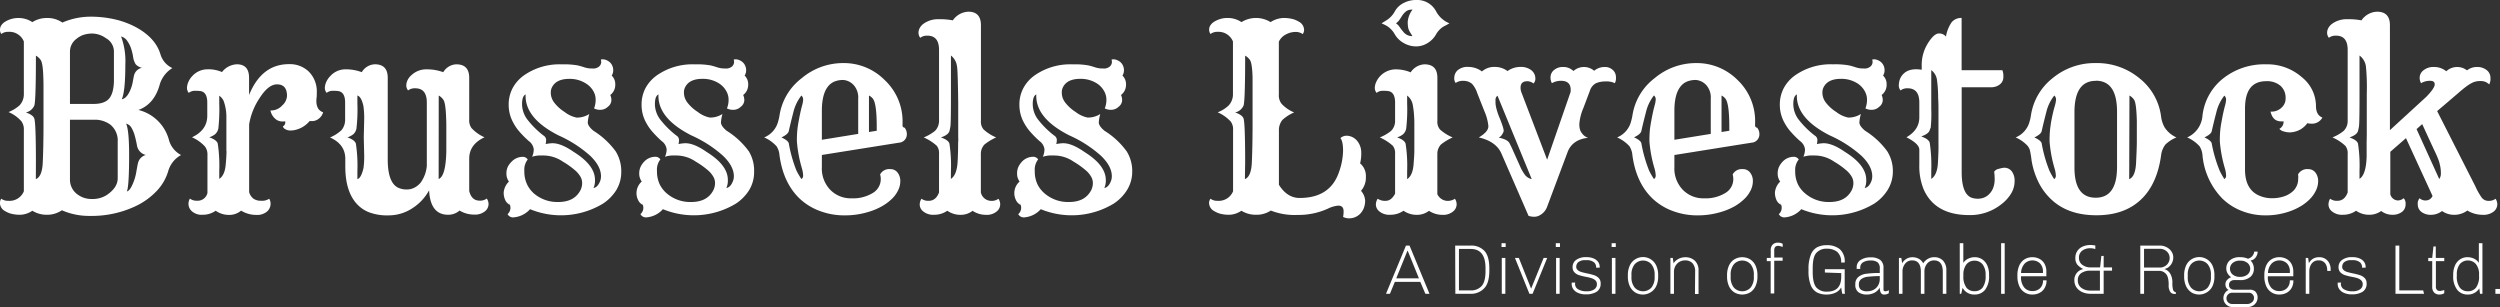
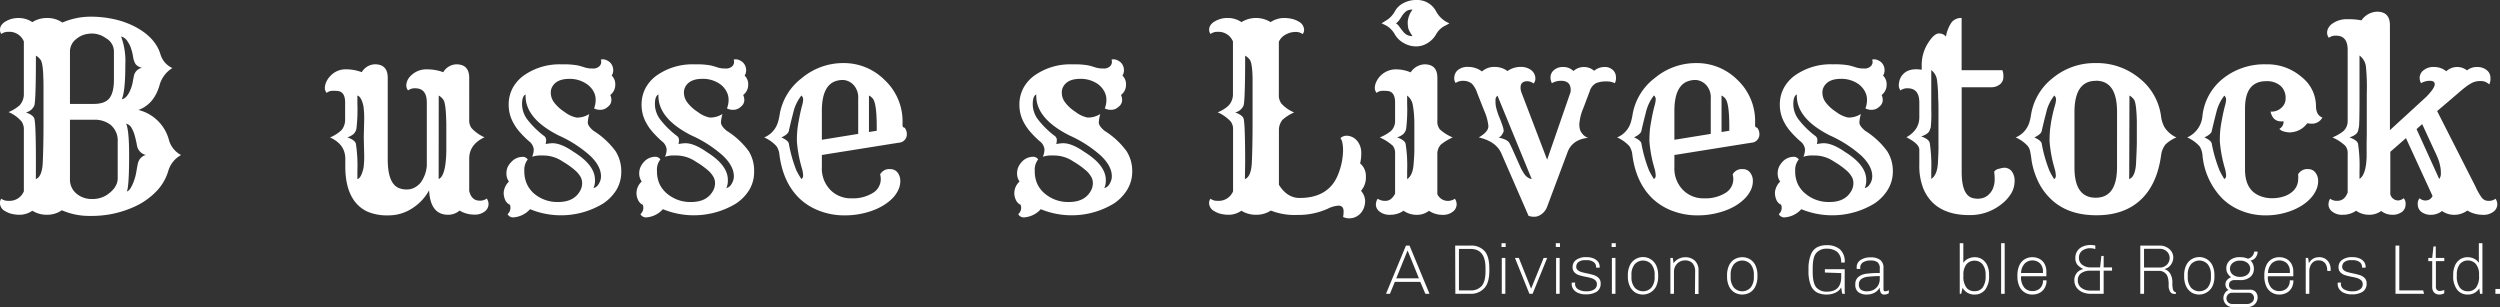
<svg xmlns="http://www.w3.org/2000/svg" id="Layer_1" data-name="Layer 1" viewBox="0 0 701.12 86.1">
  <rect x="0" y="0" width="701.12" height="86.1" fill="#333333" stroke="none" />
  <defs>
    <style>.cls-1{fill:#fff;}</style>
  </defs>
  <title>logo-new</title>
  <path class="cls-1" d="M28.69,68.9a7.55,7.55,0,0,1-4.11-1.13,6.36,6.36,0,0,1-3.32,1.13,9.79,9.79,0,0,1-2.52-.27A6.1,6.1,0,0,1,17,67.91a2.65,2.65,0,0,1-1.51-2.28,2.06,2.06,0,0,1,.38-1.23,3.14,3.14,0,0,0,2,.59,4.34,4.34,0,0,0,4.33-2.67V45.13a3.85,3.85,0,0,0-.67-2.42A9.85,9.85,0,0,0,17.9,40.1,10.49,10.49,0,0,0,21,38.21a4.55,4.55,0,0,0,1.2-3.06V20.31a4.35,4.35,0,0,0-4.33-2.71,3.14,3.14,0,0,0-2,.6A2,2,0,0,1,15.51,17a2.2,2.2,0,0,1,.4-1.28,3.42,3.42,0,0,1,1.11-1,7,7,0,0,1,3.71-1,6.88,6.88,0,0,1,3.85,1.16,7.49,7.49,0,0,1,4.08-1.16A7.26,7.26,0,0,1,33,15a19.8,19.8,0,0,1,7.76-1.65,30.17,30.17,0,0,1,7,.76,23.85,23.85,0,0,1,5.75,2.12q5.6,3,7,7.67a6.14,6.14,0,0,0,3.34,3.86,8.12,8.12,0,0,0-3.51,4.5q-1.48,5.57-6,7.25a11.79,11.79,0,0,1,8.61,8.64,6.86,6.86,0,0,0,3.34,4,7.47,7.47,0,0,0-3.62,4.57,13.69,13.69,0,0,1-3.21,5.5,19.78,19.78,0,0,1-5.37,4,28.74,28.74,0,0,1-13.32,3,19,19,0,0,1-7.91-1.58A7.26,7.26,0,0,1,28.69,68.9Zm-3.13-10c1.17-.45,1.82-2,1.94-4.61s.21-6.26.21-10.9,0-7.73,0-9.26,0-2.77-.05-3.71c-.07-2.76-.34-4.43-.79-5a4,4,0,0,0-1.29-1.14q0,12.22-.42,13.92a3.33,3.33,0,0,1-2.39,2c1.41.5,2.2,1.09,2.39,1.8q.42,1.68.42,12.34ZM41.7,37.82c2.06,0,3.53-.49,4.39-1.48s1.37-2.74,1.37-5.2V23a4.27,4.27,0,0,0-2.25-3.62,6.68,6.68,0,0,0-3.63-1.3,7.91,7.91,0,0,0-2.75.4,6.6,6.6,0,0,0-1.91,1.11,4.44,4.44,0,0,0-1.79,3.55V37.82ZM35.13,59a5.06,5.06,0,0,0,1.86,4,6.54,6.54,0,0,0,4.29,1.48,7.42,7.42,0,0,0,4.08-1.06c2.1-1.38,3.16-3,3.16-4.74V48.44a5.74,5.74,0,0,0-2.07-4.82,7.33,7.33,0,0,0-4.61-1.37H35.13ZM49.47,18.9a19.87,19.87,0,0,1,1.19,7.81c0,5-.32,8.31-1,9.81,1-.19,1.82-1.14,2.5-2.85a10.75,10.75,0,0,0,.58-2c.12-.71.23-1.25.31-1.64a2.88,2.88,0,0,1,2.27-2.34,3.43,3.43,0,0,1-1.76-1,5.5,5.5,0,0,1-.74-2.18A14,14,0,0,0,52.18,22a7.12,7.12,0,0,0-.85-1.64A3,3,0,0,0,49.47,18.9Zm1.41,24.44q.84,1.89.84,8.79,0,8.71-.63,10.23c.49-.1,1-.69,1.51-1.8a13.83,13.83,0,0,0,1.09-3.41c.21-1.17.35-2,.44-2.39a4.1,4.1,0,0,1,.37-1.12,3.17,3.17,0,0,1,1.89-1.51,3.31,3.31,0,0,1-2.47-2.67,27.94,27.94,0,0,0-.72-3.1,9.06,9.06,0,0,0-.74-1.72A2.48,2.48,0,0,0,50.88,43.34Z" transform="translate(-15.51 -8.67)" />
-   <path class="cls-1" d="M76,67.77a6.32,6.32,0,0,1-3.69,1.13,4.07,4.07,0,0,1-3-1,2.75,2.75,0,0,1-.93-1.85,2.85,2.85,0,0,1,.39-1.68,3.1,3.1,0,0,0,2,.59,2.8,2.8,0,0,0,2.92-2.18V52.16A3.69,3.69,0,0,0,73,49.77a10.89,10.89,0,0,0-3.65-2.6q4.29-2,4.29-6.05V37.43c0-2-.68-3.07-2-3.23a12.75,12.75,0,0,0-1.51-.07,2.74,2.74,0,0,0-1.69.59,2.26,2.26,0,0,1-.49-1.38,4.42,4.42,0,0,1,.36-1.62A5.54,5.54,0,0,1,69.44,30a5.76,5.76,0,0,1,4.27-1.89,9.34,9.34,0,0,1,4.06.77,5.56,5.56,0,0,1,4.15-2.18c2.29,0,3.44,1.26,3.44,3.8v4.81q3.52-8.64,11.18-8.65a7.65,7.65,0,0,1,5.59,2.11,7.87,7.87,0,0,1,2.22,5.94v.5c0,.16,0,.49-.07,1a6.07,6.07,0,0,0,0,1.53,3.81,3.81,0,0,0,.4,1.26,2.6,2.6,0,0,0,1.45,1.16A3.33,3.33,0,0,1,105,41.88a3,3,0,0,1-2,.75h-.67a7.31,7.31,0,0,1-3.83,2.43,5.34,5.34,0,0,1-1.53.21,2.71,2.71,0,0,1-1.44-.37,1.26,1.26,0,0,1-.69-.79,1.25,1.25,0,0,0,.67-1.26v-.18a1.92,1.92,0,0,1-.49.07h-.36a3,3,0,0,1-2.09-.88,4.12,4.12,0,0,1-1.21-2.21,4.21,4.21,0,0,0,3.3-1.41A3.84,3.84,0,0,0,96,35.57q0-3.24-2.81-3.24-2.43,0-4.89,3.87a18.69,18.69,0,0,0-2.92,7.35v19a3.51,3.51,0,0,0,1.2,1.83,3.64,3.64,0,0,0,2.21.59A3.47,3.47,0,0,0,91,64.4a2.55,2.55,0,0,1,.39,1.54,2.87,2.87,0,0,1-.93,2,4.25,4.25,0,0,1-3.13,1,8,8,0,0,1-4.2-1.2,5.09,5.09,0,0,1-3.41,1.2A6.36,6.36,0,0,1,76,67.77Zm3-16.68c0-.79,0-1.45,0-2s0-1,0-1.3v-.95c0-.35,0-.8,0-1.35s0-1.17,0-1.86,0-1.37,0-2a13.23,13.23,0,0,0-.79-4.7A4,4,0,0,0,77,35.5v2.28a48.64,48.64,0,0,1-.26,6.95,3,3,0,0,1-.85,1.54,5,5,0,0,1-1.7.9c1.41.49,2.2,1.09,2.39,1.79a41.17,41.17,0,0,1,.42,7.6v2.28q1.62-1.05,1.83-4.29C79,53,79,51.88,79.05,51.09Z" transform="translate(-15.51 -8.67)" />
  <path class="cls-1" d="M141.19,68.9q-5,0-5.34-6.86A13.8,13.8,0,0,1,131,67.17a12.06,12.06,0,0,1-6.54,1.9,14.19,14.19,0,0,1-5.67-.95,9.23,9.23,0,0,1-3.62-2.74q-2.82-3.51-2.82-10V53.22q0-4.08-4.29-6a10.76,10.76,0,0,0,3.24-2.07,4.53,4.53,0,0,0,1-2.92V37.43c0-2-.68-3.07-2-3.23a12.53,12.53,0,0,0-1.51-.07,2.71,2.71,0,0,0-1.68.59,2.27,2.27,0,0,1-.5-1.38,4.45,4.45,0,0,1,.37-1.62A5.68,5.68,0,0,1,108.14,30a5.75,5.75,0,0,1,4.26-1.89,12.81,12.81,0,0,1,4.57.8,4.44,4.44,0,0,1,3.66-2.21c2.41,0,3.62,1.26,3.62,3.8V53.39q0,6.69,3.09,8a5.57,5.57,0,0,0,2.2.42,4.65,4.65,0,0,0,2.19-.51,5.62,5.62,0,0,0,1.73-1.39,9.34,9.34,0,0,0,1.75-4.71V37.43c0-2.67-1.08-4-3.26-4a3.1,3.1,0,0,0-2,.6,2.3,2.3,0,0,1-.5-1.39,3.67,3.67,0,0,1,.37-1.51A4.44,4.44,0,0,1,131,29.66a6,6,0,0,1,4.2-1.54,13,13,0,0,1,4.62.8,4.44,4.44,0,0,1,3.66-2.21c2.41,0,3.62,1.26,3.62,3.8V42.18a3.75,3.75,0,0,0,.63,2.39,10.84,10.84,0,0,0,3.66,2.6q-4.29,2-4.29,6v9.07c.44,1.8,1.42,2.7,2.92,2.7a3.09,3.09,0,0,0,2-.59,2.72,2.72,0,0,1,.5,1.67,2.62,2.62,0,0,1-1,1.91,4.51,4.51,0,0,1-3.12.92,7.8,7.8,0,0,1-4-1.13A4.9,4.9,0,0,1,141.19,68.9ZM117.53,47.17l.11-4.64a25.57,25.57,0,0,0-.21-4.15c-.4-1.78-1-2.75-1.69-2.92v2.29a46.67,46.67,0,0,1-.27,7,2.89,2.89,0,0,1-.84,1.54,5.14,5.14,0,0,1-1.7.9c1.4.49,2.2,1.09,2.39,1.79a41.43,41.43,0,0,1,.42,7.63v2.29c.7-.17,1.28-1.21,1.72-3.13a24.9,24.9,0,0,0,.18-3.94Zm21,11.71q2-.81,2.15-7.77V47.73c0-1.26,0-2.35,0-3.25s0-1.76-.05-2.58q-.13-4.44-.81-5.29a3.72,3.72,0,0,0-1.27-1.15Z" transform="translate(-15.51 -8.67)" />
  <path class="cls-1" d="M164.15,67.35a6.9,6.9,0,0,1-4.61,2.28,1.69,1.69,0,0,1-1.68-.91,2.36,2.36,0,0,0,.8-1.62,2.53,2.53,0,0,0-.24-1.23l-.46-.81.56,1.06a2.73,2.73,0,0,1-1.3-1.3,5,5,0,0,1-.45-2.23,4.9,4.9,0,0,1,1.47-3,3.66,3.66,0,0,1-.7-2.18,4.35,4.35,0,0,1,.4-2A5.77,5.77,0,0,1,159,54a4.3,4.3,0,0,1,3-1.34,1.64,1.64,0,0,1,1.51.74,4.64,4.64,0,0,0-.95,3.22,8.37,8.37,0,0,0,.76,3.74A7.94,7.94,0,0,0,165.34,63a10.08,10.08,0,0,0,6.75,2.32q4.47,0,6.19-3.27a4.36,4.36,0,0,0,.49-2,3.58,3.58,0,0,0-.45-1.79,7.6,7.6,0,0,0-1.2-1.53A22.3,22.3,0,0,0,173.36,54a9.64,9.64,0,0,0-5.73-1.72,7.83,7.83,0,0,0-2.88.35,5.34,5.34,0,0,0,.45-2.11,3.38,3.38,0,0,0-1.4-2.3,27.22,27.22,0,0,1-2.52-2.52,12.66,12.66,0,0,1-1.77-2.53,10.22,10.22,0,0,1-1.34-5.06,9.81,9.81,0,0,1,1.11-4.73,10.55,10.55,0,0,1,3.11-3.53,17.39,17.39,0,0,1,10.72-3.13,22,22,0,0,1,4.35.28,19.35,19.35,0,0,1,1.88.53,6.79,6.79,0,0,0,2.32.35,2.5,2.5,0,0,0,1.91-.6,1.71,1.71,0,0,0,.55-1.11,2.33,2.33,0,0,0-.11-.79,2.37,2.37,0,0,1,.63-.07,2.44,2.44,0,0,1,1,.25,3.24,3.24,0,0,1,1,.67,3,3,0,0,1,.84,2,2.69,2.69,0,0,1-.42,1.63,3.36,3.36,0,0,1,1,2.6,3.54,3.54,0,0,1-1.4,2.85,3.45,3.45,0,0,1,.31,1.55,2.36,2.36,0,0,1-1,1.76,3,3,0,0,1-1.86.84,3.69,3.69,0,0,1-2-.39,6.5,6.5,0,0,0,.45-2.44,4.83,4.83,0,0,0-.7-2.51A6.07,6.07,0,0,0,180,32.19a8.39,8.39,0,0,0-4.85-1.4q-3.56,0-4.78,2.25a3.11,3.11,0,0,0-.39,1.53,4.56,4.56,0,0,0,.23,1.51,4.88,4.88,0,0,0,.75,1.39,11.27,11.27,0,0,0,2.89,2.6,8.13,8.13,0,0,0,3.37,1.58,6.41,6.41,0,0,0,3.55-1,11.59,11.59,0,0,0-.42,2.35c0,.68.54,1.47,1.62,2.36a22.36,22.36,0,0,1,6.19,5.73,10.41,10.41,0,0,1,1.58,5.62A9.82,9.82,0,0,1,188.34,62a12.54,12.54,0,0,1-3.73,3.78,22.81,22.81,0,0,1-20.46,1.55Zm-1.23-32.2c-.68.33-1,1.23-1,2.72a7.24,7.24,0,0,0,1.44,4.26,25,25,0,0,0,4.57,4.55,1.51,1.51,0,0,1,.74,1.09,5,5,0,0,1-.14,1.3,11.84,11.84,0,0,1,1.47-.21c1.71-.17,3.84.63,6.37,2.39q6,3.72,6,7.84a5,5,0,0,1-.42,2.32c.85-.17,1.49-.88,1.94-2.15a4.07,4.07,0,0,0,.17-1.16q0-2.84-3.07-5.78a34.1,34.1,0,0,0-8.85-5.68Q162.6,41.79,162.92,35.15Z" transform="translate(-15.51 -8.67)" />
  <path class="cls-1" d="M201.41,67.35a6.86,6.86,0,0,1-4.6,2.28,1.72,1.72,0,0,1-1.69-.91,2.33,2.33,0,0,0,.81-1.62,2.41,2.41,0,0,0-.25-1.23l-.45-.81.56,1.06a2.69,2.69,0,0,1-1.3-1.3,4.35,4.35,0,0,1,1-5.24,3.67,3.67,0,0,1-.71-2.18,4.35,4.35,0,0,1,.41-2,5.52,5.52,0,0,1,1-1.42,4.28,4.28,0,0,1,3-1.34,1.66,1.66,0,0,1,1.52.74,4.59,4.59,0,0,0-.95,3.22,8.51,8.51,0,0,0,.75,3.74A8,8,0,0,0,202.61,63a10.08,10.08,0,0,0,6.75,2.32q4.47,0,6.19-3.27a4.36,4.36,0,0,0,.49-2,3.48,3.48,0,0,0-.46-1.79,7.2,7.2,0,0,0-1.19-1.53A22.73,22.73,0,0,0,210.63,54a9.65,9.65,0,0,0-5.74-1.72,7.83,7.83,0,0,0-2.88.35,5.19,5.19,0,0,0,.46-2.11,3.36,3.36,0,0,0-1.41-2.3,28.36,28.36,0,0,1-2.51-2.52,13.16,13.16,0,0,1-1.78-2.53,10.21,10.21,0,0,1-1.33-5.06,9.92,9.92,0,0,1,1.1-4.73,10.58,10.58,0,0,1,3.12-3.53,17.39,17.39,0,0,1,10.72-3.13,21.79,21.79,0,0,1,4.34.28,18.56,18.56,0,0,1,1.88.53,6.83,6.83,0,0,0,2.32.35,2.52,2.52,0,0,0,1.92-.6,1.74,1.74,0,0,0,.54-1.11,2.37,2.37,0,0,0-.1-.79,2.37,2.37,0,0,1,.63-.07,2.53,2.53,0,0,1,1,.25,3.2,3.2,0,0,1,1,.67,3,3,0,0,1,.85,2,2.69,2.69,0,0,1-.42,1.63,3.4,3.4,0,0,1,1,2.6,3.55,3.55,0,0,1-1.41,2.85,3.45,3.45,0,0,1,.32,1.55,2.39,2.39,0,0,1-1,1.76,3,3,0,0,1-1.87.84,3.71,3.71,0,0,1-2-.39,6.31,6.31,0,0,0,.46-2.44,4.83,4.83,0,0,0-.7-2.51,6,6,0,0,0-1.8-1.94,8.35,8.35,0,0,0-4.85-1.4c-2.36,0-4,.75-4.78,2.25a3.11,3.11,0,0,0-.39,1.53,4.83,4.83,0,0,0,.23,1.51,5.19,5.19,0,0,0,.76,1.39,11.38,11.38,0,0,0,2.88,2.6,8.15,8.15,0,0,0,3.38,1.58,6.41,6.41,0,0,0,3.55-1,11.59,11.59,0,0,0-.42,2.35c0,.68.54,1.47,1.61,2.36a22.07,22.07,0,0,1,6.19,5.73A10.32,10.32,0,0,1,227,56.73,9.74,9.74,0,0,1,225.6,62a12.51,12.51,0,0,1-3.72,3.78,22.84,22.84,0,0,1-20.47,1.55Zm-1.23-32.2c-.68.33-1,1.23-1,2.72a7.18,7.18,0,0,0,1.45,4.26,25,25,0,0,0,4.57,4.55,1.49,1.49,0,0,1,.73,1.09,4.64,4.64,0,0,1-.14,1.3,12.09,12.09,0,0,1,1.48-.21q2.56-.26,6.36,2.39,6,3.72,6,7.84a5,5,0,0,1-.42,2.32c.84-.17,1.49-.88,1.93-2.15a3.75,3.75,0,0,0,.18-1.16q0-2.84-3.08-5.78a34,34,0,0,0-8.84-5.68Q199.86,41.79,200.18,35.15Z" transform="translate(-15.51 -8.67)" />
  <path class="cls-1" d="M262.34,57.58a2.9,2.9,0,0,1,2.85-1.48,2.49,2.49,0,0,1,2.18,1.16,3.83,3.83,0,0,1,.63,2.23,5.86,5.86,0,0,1-.67,2.66,8.28,8.28,0,0,1-1.83,2.42,13.61,13.61,0,0,1-2.65,1.94,18.15,18.15,0,0,1-3.18,1.4,22.59,22.59,0,0,1-7.24,1.16,19.51,19.51,0,0,1-7.05-1.25,16.57,16.57,0,0,1-5.65-3.49q-4.6-4.44-5.62-12.17a5.32,5.32,0,0,0-.81-2.46,10.13,10.13,0,0,0-3.48-2.49,6.61,6.61,0,0,0,3.9-4.4,12.52,12.52,0,0,0,.39-1.69,16.19,16.19,0,0,1,6.26-10.54A18,18,0,0,1,252,26.36a16.11,16.11,0,0,1,11.57,4.71A15.84,15.84,0,0,1,268.63,43c0,.16,0,.32,0,.49a1.76,1.76,0,0,0,0,.46.59.59,0,0,0,.57.52,2.78,2.78,0,0,1,.63,1.73,2.35,2.35,0,0,1-2.25,2.49c-.38.07-1,.17-1.76.28L246,52.13V55.5A8.6,8.6,0,0,0,248.45,62a8.05,8.05,0,0,0,5.87,2.29,10.62,10.62,0,0,0,6.05-1.55,4.51,4.51,0,0,0,2.15-3.87A5.16,5.16,0,0,0,262.34,57.58Zm-22.08,1.3a1.1,1.1,0,0,0,.49-.88,8,8,0,0,0-.31-2A36.46,36.46,0,0,1,239,48.35a29.72,29.72,0,0,1,.14-3.38c.09-.81.22-1.62.38-2.44.28-1.59.59-3,.92-4.22a7.86,7.86,0,0,0,.31-1.62,1.47,1.47,0,0,0-.49-1.23A12.17,12.17,0,0,0,238,40.17c-.51,2-.94,3.71-1.26,5.21-.12.63-.81,1.24-2.08,1.83,1.27.58,2,1.17,2.08,1.75a38.54,38.54,0,0,0,2.14,7.56A22,22,0,0,0,240.26,58.88Zm15.93-12.66V36.38a5.22,5.22,0,0,0-.92-3.41,4.4,4.4,0,0,0-3.2-1.87,6.34,6.34,0,0,0-2.63.48,4.57,4.57,0,0,0-1.83,1.49Q246,35.22,246,39.75v8.12Zm5.2-.88V44.25c0-4.36-.36-7-1.09-7.91a3.19,3.19,0,0,0-1.09-.88V45.69Z" transform="translate(-15.51 -8.67)" />
-   <path class="cls-1" d="M281.18,67.77a6.26,6.26,0,0,1-3.67,1.13,4.42,4.42,0,0,1-3.06-.92,2.49,2.49,0,0,1-1-1.76,3,3,0,0,1,.49-1.82,3.12,3.12,0,0,0,2,.59c1.36,0,2.33-.78,2.92-2.35V51.81a3.32,3.32,0,0,0-.63-2.25,13.72,13.72,0,0,0-3.66-2.35,12.27,12.27,0,0,0,3.16-1.83,4,4,0,0,0,1.13-2.85V22.67c0-2.68-1.09-4-3.27-4a3.1,3.1,0,0,0-2,.6,2.31,2.31,0,0,1-.49-1.39,2.78,2.78,0,0,1,.37-1.39,3.65,3.65,0,0,1,1.14-1.23,6.94,6.94,0,0,1,4.18-1.2,19,19,0,0,1,3.94.32,5.54,5.54,0,0,1,4.36-2.43c2.34,0,3.52,1.27,3.52,3.8V42.53a3.38,3.38,0,0,0,.73,2.43,12,12,0,0,0,3.55,2.25,14.92,14.92,0,0,0-3.3,2,3.79,3.79,0,0,0-1,2.64V62.64A3,3,0,0,0,293.52,65a3.1,3.1,0,0,0,2-.59,2.71,2.71,0,0,1,.49,1.67A2.61,2.61,0,0,1,295,68a4.33,4.33,0,0,1-3,.92,6.7,6.7,0,0,1-3.73-1.13,5.4,5.4,0,0,1-3.43,1.13A6.37,6.37,0,0,1,281.18,67.77Zm1-8.93q1.59-1,1.87-4.46c.07-1,.11-2.14.14-3.38s0-2.12.05-2.65,0-.92,0-1.18V44c0-.87,0-1.86,0-3V37.61q-.11-9.32-.35-10.37a4.53,4.53,0,0,0-1.69-3V36.1q0,7.27-.16,8.1c-.1.55-.19.95-.26,1.21-.21.73-1,1.33-2.39,1.8,1.41.49,2.2,1.07,2.39,1.75a41.17,41.17,0,0,1,.42,7.6Z" transform="translate(-15.51 -8.67)" />
  <path class="cls-1" d="M307.38,67.35a6.9,6.9,0,0,1-4.61,2.28,1.72,1.72,0,0,1-1.69-.91,2.33,2.33,0,0,0,.81-1.62,2.41,2.41,0,0,0-.25-1.23l-.45-.81.56,1.06a2.69,2.69,0,0,1-1.3-1.3,4.35,4.35,0,0,1,1-5.24,3.66,3.66,0,0,1-.7-2.18,4.35,4.35,0,0,1,.4-2,5.77,5.77,0,0,1,1-1.42,4.29,4.29,0,0,1,3-1.34,1.65,1.65,0,0,1,1.51.74,4.59,4.59,0,0,0-.95,3.22,8.51,8.51,0,0,0,.75,3.74A8,8,0,0,0,308.57,63a10.08,10.08,0,0,0,6.75,2.32q4.47,0,6.19-3.27a4.36,4.36,0,0,0,.49-2,3.48,3.48,0,0,0-.46-1.79,7.2,7.2,0,0,0-1.19-1.53A22.73,22.73,0,0,0,316.59,54a9.64,9.64,0,0,0-5.73-1.72,7.9,7.9,0,0,0-2.89.35,5.19,5.19,0,0,0,.46-2.11,3.36,3.36,0,0,0-1.41-2.3,28.36,28.36,0,0,1-2.51-2.52,13.16,13.16,0,0,1-1.78-2.53,10.21,10.21,0,0,1-1.33-5.06,9.81,9.81,0,0,1,1.11-4.73,10.44,10.44,0,0,1,3.11-3.53,17.39,17.39,0,0,1,10.72-3.13,21.79,21.79,0,0,1,4.34.28,18.56,18.56,0,0,1,1.88.53,6.87,6.87,0,0,0,2.32.35,2.51,2.51,0,0,0,1.92-.6,1.74,1.74,0,0,0,.54-1.11,2.37,2.37,0,0,0-.1-.79,2.37,2.37,0,0,1,.63-.07,2.53,2.53,0,0,1,1,.25,3.2,3.2,0,0,1,1,.67,3,3,0,0,1,.85,2,2.69,2.69,0,0,1-.42,1.63,3.4,3.4,0,0,1,1,2.6,3.55,3.55,0,0,1-1.41,2.85,3.32,3.32,0,0,1,.32,1.55,2.39,2.39,0,0,1-1,1.76,3,3,0,0,1-1.87.84,3.74,3.74,0,0,1-2-.39,6.31,6.31,0,0,0,.46-2.44,4.83,4.83,0,0,0-.7-2.51,6.07,6.07,0,0,0-1.79-1.94,8.4,8.4,0,0,0-4.86-1.4c-2.36,0-4,.75-4.78,2.25a3.1,3.1,0,0,0-.38,1.53,4.83,4.83,0,0,0,.22,1.51,5.19,5.19,0,0,0,.76,1.39,11.38,11.38,0,0,0,2.88,2.6,8.2,8.2,0,0,0,3.38,1.58,6.41,6.41,0,0,0,3.55-1,11.59,11.59,0,0,0-.42,2.35c0,.68.54,1.47,1.61,2.36a22.07,22.07,0,0,1,6.19,5.73,10.32,10.32,0,0,1,1.58,5.62A9.74,9.74,0,0,1,331.56,62a12.39,12.39,0,0,1-3.72,3.78,22.81,22.81,0,0,1-20.46,1.55Zm-1.24-32.2c-.68.33-1,1.23-1,2.72a7.17,7.17,0,0,0,1.44,4.26,25,25,0,0,0,4.57,4.55,1.51,1.51,0,0,1,.74,1.09,4.59,4.59,0,0,1-.15,1.3,12.41,12.41,0,0,1,1.48-.21q2.57-.26,6.36,2.39,6,3.72,6.05,7.84a5,5,0,0,1-.42,2.32c.84-.17,1.49-.88,1.93-2.15a3.75,3.75,0,0,0,.18-1.16q0-2.84-3.08-5.78a34,34,0,0,0-8.84-5.68Q305.83,41.79,306.14,35.15Z" transform="translate(-15.51 -8.67)" />
  <path class="cls-1" d="M367.77,68.9a7.6,7.6,0,0,1-4.11-1.13,6.36,6.36,0,0,1-3.32,1.13,9.79,9.79,0,0,1-2.52-.27,6.1,6.1,0,0,1-1.72-.72,2.65,2.65,0,0,1-1.51-2.28A2,2,0,0,1,355,64.4a3.1,3.1,0,0,0,2,.59,4.34,4.34,0,0,0,4.32-2.67V45.13a3.57,3.57,0,0,0-.67-2.39A10.84,10.84,0,0,0,357,40.17a9.32,9.32,0,0,0,3.09-1.93,4.57,4.57,0,0,0,1.2-3.09V20.31A4.34,4.34,0,0,0,357,17.6a3.1,3.1,0,0,0-2,.6,2,2,0,0,1-.39-1.21,2.2,2.2,0,0,1,.4-1.28,3.42,3.42,0,0,1,1.11-1,7,7,0,0,1,3.71-1,6.88,6.88,0,0,1,3.85,1.16,7.76,7.76,0,0,1,8.16,0,7.2,7.2,0,0,1,3.58-1.16A10.63,10.63,0,0,1,378,14a6.48,6.48,0,0,1,1.73.73A2.67,2.67,0,0,1,381.24,17a2,2,0,0,1-.39,1.23,3.29,3.29,0,0,0-2.07-.6,5.61,5.61,0,0,0-2.62.69,4.25,4.25,0,0,0-2,2.06v14.8a3.76,3.76,0,0,0,.74,2.56,9.79,9.79,0,0,0,3.55,2.46,11.8,11.8,0,0,0-3.27,2.08,4.45,4.45,0,0,0-1,2.88V60.49c1.54,2.47,3.48,3.7,5.8,3.7q8.61,0,11.07-7.32A18.56,18.56,0,0,0,392.17,51c0-1.79-.24-3-.74-3.6a2.59,2.59,0,0,1,1.67-.67,3.71,3.71,0,0,1,1.6.35,4,4,0,0,1,1.34,1,5.11,5.11,0,0,1,1.23,3.41,11.16,11.16,0,0,1-.32,3,4.6,4.6,0,0,1,1.62,3.76,5.66,5.66,0,0,1-1.37,3.94,4.51,4.51,0,0,1,1.16,2.67A5.78,5.78,0,0,1,398,67a5,5,0,0,1-.94,1.52,4.28,4.28,0,0,1-3.2,1.38,3.64,3.64,0,0,1-1.68-.39,9,9,0,0,0,.14-1.55c0-1.08-.49-1.62-1.48-1.62a8.09,8.09,0,0,0-3,.88,20,20,0,0,1-8.49,1.73,18.19,18.19,0,0,1-7.44-1.23A7.26,7.26,0,0,1,367.77,68.9Zm-3.13-10c1.18-.45,1.82-2,1.94-4.61s.21-6.26.21-10.9,0-7.73,0-9.26,0-2.77,0-3.71c-.07-2.76-.34-4.43-.79-5a4,4,0,0,0-1.29-1.14q0,12.22-.42,13.92a3.33,3.33,0,0,1-2.39,2c1.41.5,2.2,1.09,2.39,1.8q.42,1.68.42,12.34Z" transform="translate(-15.51 -8.67)" />
  <path class="cls-1" d="M409.12,67.77a6.31,6.31,0,0,1-3.68,1.13,4.42,4.42,0,0,1-3.06-.92,2.53,2.53,0,0,1-1-1.76,3,3,0,0,1,.5-1.82,3.65,3.65,0,0,0,2.28.59c1,0,1.88-.65,2.6-2V51.81a3.32,3.32,0,0,0-.63-2.25,13.72,13.72,0,0,0-3.66-2.35,12.14,12.14,0,0,0,3.13-1.8,3.84,3.84,0,0,0,1.16-2.85V37.43c0-2-.68-3.07-2-3.23a12.64,12.64,0,0,0-1.51-.07,2.76,2.76,0,0,0-1.69.59,2.33,2.33,0,0,1-.49-1.38,4.26,4.26,0,0,1,.37-1.62,6.06,6.06,0,0,1,5.36-3.6,10.75,10.75,0,0,1,4.33.84A4.91,4.91,0,0,1,415,26.71c2.42,0,3.62,1.26,3.62,3.8V42.56a3.35,3.35,0,0,0,.74,2.43,12.4,12.4,0,0,0,3.55,2.22,14.92,14.92,0,0,0-3.3,2,3.8,3.8,0,0,0-1,2.64V63.13A3.25,3.25,0,0,0,421.28,65a3.6,3.6,0,0,0,2.25-.59,2.71,2.71,0,0,1,.49,1.67A2.61,2.61,0,0,1,423,68a4.33,4.33,0,0,1-3,.92,6.7,6.7,0,0,1-3.73-1.13,5.48,5.48,0,0,1-3.48,1.13A6.41,6.41,0,0,1,409.12,67.77Zm3.51-46.09a6.84,6.84,0,0,1-3.46-.95,6.53,6.53,0,0,1-2.55-2.53,6.36,6.36,0,0,0-2.53-2.46c-.33-.16-.7-.34-1.13-.53l1.2-.74a6.79,6.79,0,0,0,2.5-2.56,5.65,5.65,0,0,1,2.44-2.37,7.41,7.41,0,0,1,3.53-.87,6,6,0,0,1,5.7,3.31A7.3,7.3,0,0,0,422,15.21c-.35.21-.7.4-1,.57a6.51,6.51,0,0,0-1,.56,6.2,6.2,0,0,0-1.81,2.07,6.68,6.68,0,0,1-2.29,2.32A6,6,0,0,1,412.63,21.68Zm-1.86-4.3a3.36,3.36,0,0,1-.33-.88,8.28,8.28,0,0,1-.13-1.81,6.51,6.51,0,0,1,1.34-3.31,2.71,2.71,0,0,0-1.83.48,7.2,7.2,0,0,0-.79.8,6.19,6.19,0,0,0-.46.67,7.27,7.27,0,0,1-.47.72A3.71,3.71,0,0,1,407,15.21a3.24,3.24,0,0,1,1,1,18,18,0,0,0,1.11,1.43,3.1,3.1,0,0,0,2.5,1.16,8.08,8.08,0,0,0-.44-.72C411.06,17.86,410.91,17.62,410.77,17.38Zm1.39,33.73q0-1.2,0-2c0-.54,0-1,0-1.3v-.95c0-.35,0-.81,0-1.37s0-1.18,0-1.86,0-1.35-.05-2a24.18,24.18,0,0,0-.36-3.34,4.21,4.21,0,0,0-1.61-2.82v2.29a46.67,46.67,0,0,1-.27,7,2.89,2.89,0,0,1-.84,1.54,5.2,5.2,0,0,1-1.71.9c1.41.49,2.21,1.09,2.39,1.79a40.18,40.18,0,0,1,.43,7.63v2.29q1.61-1.07,1.82-4.33C412.08,53.05,412.15,51.9,412.16,51.11Z" transform="translate(-15.51 -8.67)" />
  <path class="cls-1" d="M468.39,32a5.06,5.06,0,0,0-2.51-.49,6.81,6.81,0,0,0-2.78.5,3.67,3.67,0,0,0-1.74,2.2l-1.79,4.75a14,14,0,0,0-1.13,4.36,5,5,0,0,0,.28,2,4.33,4.33,0,0,0,.67,1,3.16,3.16,0,0,0,1.51,1C458,47.6,456,49,455.14,51.32l-5.7,15.22A4.47,4.47,0,0,1,447,69.21a3.25,3.25,0,0,1-1.28.25,5.29,5.29,0,0,1-1.53-.25l-7.7-17.68q-1.55-3.24-6.26-4.32Q433,45.59,432.92,44a13.71,13.71,0,0,0-1.13-4.18l-2-5.07a7.25,7.25,0,0,0-1.44-2.56,3.7,3.7,0,0,0-2.42-.85,3.47,3.47,0,0,0-2.18.6,2.16,2.16,0,0,1-.39-1.51,2.85,2.85,0,0,1,.95-2.06,4.16,4.16,0,0,1,3-.93,6.34,6.34,0,0,1,3.81,1.27,5.14,5.14,0,0,1,3.53-1.27,5.91,5.91,0,0,1,3.64,1.16,6.16,6.16,0,0,1,3.61-1.16,4.67,4.67,0,0,1,3.07.93,2.92,2.92,0,0,1,1.13,2.34,1.86,1.86,0,0,1-.53,1.37,2.86,2.86,0,0,0-1.72-.63c-1.27,0-1.9.6-1.9,1.79a3.59,3.59,0,0,0,.28,1.44l7.17,18.78,6.58-19q.32-3.13-2.68-3.13a5,5,0,0,0-2.56.67,3.23,3.23,0,0,1-.39-1.71,2.64,2.64,0,0,1,.95-1.95,3.74,3.74,0,0,1,2.62-.88,4,4,0,0,1,2.86,1.13,4.4,4.4,0,0,1,5.81-.07,4.49,4.49,0,0,1,2.86-1.06,3.23,3.23,0,0,1,2.39.85,2.68,2.68,0,0,1,.86,2A3.09,3.09,0,0,1,468.39,32Zm-32.91,3.51a1.44,1.44,0,0,0-.56,1.27c0,.58,0,1,.05,1.32a9.16,9.16,0,0,0,.2,1,18.17,18.17,0,0,0,.95,2.75c.84,2.11,1.2,3.34,1.07,3.69a3.38,3.38,0,0,1-.4.81,2,2,0,0,1-1,.91c1.64.33,2.66.84,3.05,1.55.47.93.81,1.64,1,2.11l1.94,4.32a12.63,12.63,0,0,0,1.42,2.5,3.31,3.31,0,0,0,1.88,1.16Z" transform="translate(-15.51 -8.67)" />
  <path class="cls-1" d="M501.44,57.58a2.9,2.9,0,0,1,2.85-1.48,2.47,2.47,0,0,1,2.17,1.16,3.76,3.76,0,0,1,.64,2.23,5.86,5.86,0,0,1-.67,2.66,8.46,8.46,0,0,1-1.83,2.42A13.92,13.92,0,0,1,502,66.51a18.15,18.15,0,0,1-3.18,1.4,22.6,22.6,0,0,1-7.25,1.16,19.59,19.59,0,0,1-7-1.25,16.53,16.53,0,0,1-5.64-3.49q-4.6-4.44-5.62-12.17a5.57,5.57,0,0,0-.81-2.46,10.13,10.13,0,0,0-3.48-2.49,6.61,6.61,0,0,0,3.9-4.4,16.53,16.53,0,0,0,.39-1.69,16.22,16.22,0,0,1,6.25-10.54,18,18,0,0,1,11.64-4.22,16.12,16.12,0,0,1,11.57,4.71A15.88,15.88,0,0,1,507.73,43c0,.16,0,.32,0,.49a2.33,2.33,0,0,0,0,.46.58.58,0,0,0,.56.52,2.79,2.79,0,0,1,.64,1.73,2.35,2.35,0,0,1-2.25,2.49c-.38.07-1,.17-1.76.28l-19.83,3.17V55.5A8.6,8.6,0,0,0,487.55,62a8,8,0,0,0,5.87,2.29,10.62,10.62,0,0,0,6.05-1.55,4.5,4.5,0,0,0,2.14-3.87A5.63,5.63,0,0,0,501.44,57.58Zm-22.08,1.3a1.1,1.1,0,0,0,.49-.88,8,8,0,0,0-.31-2,36,36,0,0,1-1.45-7.68,32.28,32.28,0,0,1,.14-3.38c.1-.81.23-1.62.39-2.44.28-1.59.59-3,.92-4.22a7.86,7.86,0,0,0,.31-1.62,1.47,1.47,0,0,0-.49-1.23,12.17,12.17,0,0,0-2.25,4.71q-.78,3-1.27,5.21-.16.94-2.07,1.83c1.27.58,2,1.17,2.07,1.75A39,39,0,0,0,478,56.52,22,22,0,0,0,479.36,58.88Zm15.93-12.66V36.38a5.22,5.22,0,0,0-.92-3.41,4.42,4.42,0,0,0-3.2-1.87,6.34,6.34,0,0,0-2.63.48,4.57,4.57,0,0,0-1.83,1.49q-1.62,2.15-1.62,6.68v8.12Zm5.2-.88V44.25c0-4.36-.36-7-1.09-7.91a3.19,3.19,0,0,0-1.09-.88V45.69Z" transform="translate(-15.51 -8.67)" />
  <path class="cls-1" d="M520.67,67.35a6.9,6.9,0,0,1-4.61,2.28,1.69,1.69,0,0,1-1.68-.91,2.36,2.36,0,0,0,.8-1.62,2.53,2.53,0,0,0-.24-1.23l-.46-.81.56,1.06a2.73,2.73,0,0,1-1.3-1.3,5,5,0,0,1-.45-2.23,4.9,4.9,0,0,1,1.47-3,3.66,3.66,0,0,1-.7-2.18,4.35,4.35,0,0,1,.4-2,5.77,5.77,0,0,1,1-1.42,4.3,4.3,0,0,1,3-1.34,1.64,1.64,0,0,1,1.51.74,4.64,4.64,0,0,0-1,3.22,8.37,8.37,0,0,0,.76,3.74A7.94,7.94,0,0,0,521.86,63a10.08,10.08,0,0,0,6.75,2.32q4.47,0,6.19-3.27a4.36,4.36,0,0,0,.49-2,3.58,3.58,0,0,0-.45-1.79,7.6,7.6,0,0,0-1.2-1.53A22.3,22.3,0,0,0,529.88,54a9.64,9.64,0,0,0-5.73-1.72,7.83,7.83,0,0,0-2.88.35,5.34,5.34,0,0,0,.45-2.11,3.38,3.38,0,0,0-1.4-2.3,27.22,27.22,0,0,1-2.52-2.52A12.66,12.66,0,0,1,516,43.16a10.22,10.22,0,0,1-1.34-5.06,9.81,9.81,0,0,1,1.11-4.73,10.55,10.55,0,0,1,3.11-3.53,17.39,17.39,0,0,1,10.72-3.13A21.79,21.79,0,0,1,534,27a18.87,18.87,0,0,1,1.89.53,6.79,6.79,0,0,0,2.32.35,2.5,2.5,0,0,0,1.91-.6,1.71,1.71,0,0,0,.55-1.11,2.33,2.33,0,0,0-.11-.79,2.37,2.37,0,0,1,.63-.07,2.44,2.44,0,0,1,1,.25,3.24,3.24,0,0,1,1,.67,3,3,0,0,1,.84,2,2.69,2.69,0,0,1-.42,1.63,3.36,3.36,0,0,1,1,2.6,3.54,3.54,0,0,1-1.4,2.85,3.45,3.45,0,0,1,.31,1.55,2.36,2.36,0,0,1-1,1.76,3,3,0,0,1-1.86.84,3.69,3.69,0,0,1-2-.39,6.5,6.5,0,0,0,.45-2.44,4.83,4.83,0,0,0-.7-2.51,6.07,6.07,0,0,0-1.79-1.94,8.39,8.39,0,0,0-4.85-1.4q-3.55,0-4.78,2.25a3.11,3.11,0,0,0-.39,1.53,4.56,4.56,0,0,0,.23,1.51,4.88,4.88,0,0,0,.75,1.39,11.27,11.27,0,0,0,2.89,2.6,8.13,8.13,0,0,0,3.37,1.58,6.41,6.41,0,0,0,3.55-1,11.59,11.59,0,0,0-.42,2.35c0,.68.54,1.47,1.62,2.36a22.15,22.15,0,0,1,6.18,5.73,10.33,10.33,0,0,1,1.59,5.62A9.82,9.82,0,0,1,544.86,62a12.54,12.54,0,0,1-3.73,3.78,22.81,22.81,0,0,1-20.46,1.55Zm-1.23-32.2c-.68.33-1,1.23-1,2.72a7.24,7.24,0,0,0,1.44,4.26,25,25,0,0,0,4.57,4.55,1.51,1.51,0,0,1,.74,1.09,5,5,0,0,1-.14,1.3,11.84,11.84,0,0,1,1.47-.21c1.71-.17,3.84.63,6.37,2.39q6,3.72,6,7.84a5,5,0,0,1-.42,2.32c.85-.17,1.49-.88,1.94-2.15a4.07,4.07,0,0,0,.17-1.16q0-2.84-3.07-5.78a34.1,34.1,0,0,0-8.85-5.68Q519.13,41.79,519.44,35.15Z" transform="translate(-15.51 -8.67)" />
  <path class="cls-1" d="M573.47,63a4.74,4.74,0,0,0,1.06-1.75,6.57,6.57,0,0,0,.38-2.25,14.57,14.57,0,0,0-.14-2.17,2,2,0,0,1,1.34-.82,7.15,7.15,0,0,1,1.44-.3,2.62,2.62,0,0,1,2.15,1,4.36,4.36,0,0,1,.8,2.78,6.74,6.74,0,0,1-1,3.5,11.17,11.17,0,0,1-2.76,3,14.07,14.07,0,0,1-8.93,3q-9.71,0-12.87-7.35a17.3,17.3,0,0,1-1.16-6.78V50.65q0-1.65-3.62-3.48c2.41-1.38,3.62-3.25,3.62-5.59V37.43q0-4-3.27-4a3.12,3.12,0,0,0-2,.6,2.29,2.29,0,0,1-.49-1.39,5.65,5.65,0,0,1,.26-1.58,4.05,4.05,0,0,1,.93-1.56q1.69-1.83,5.24-1.27V27.1a11.46,11.46,0,0,1,1.87-6.51c1.1-1.69,2.08-2.53,2.93-2.53a2.39,2.39,0,0,1,2,.88,9.89,9.89,0,0,1,1.58-4,3.39,3.39,0,0,1,2.81-1.23V28.36h11.43a4.5,4.5,0,0,1,.28,1.88,2.54,2.54,0,0,1-1,2.11,3.88,3.88,0,0,1-2.46.79h-8.23v23.8q0,6.12,2.78,7.18a5.47,5.47,0,0,0,1.74.28,4.75,4.75,0,0,0,1.79-.34A4.12,4.12,0,0,0,573.47,63Zm-16.34-4.16c1.1-.71,1.72-2.17,1.86-4.4.09-1.59.14-2.83.16-3.72s0-1.62,0-2.17,0-1,0-1.28V45.9c0-.68,0-1.55,0-2.61s0-2.23,0-3.49,0-2.45-.09-3.6a37.55,37.55,0,0,0-.32-5.06,4.16,4.16,0,0,0-1.61-2.81v11a36.65,36.65,0,0,1-.16,5.17,2.75,2.75,0,0,0-.27.67c-.21.7-1,1.29-2.39,1.76,1.41.49,2.21,1.09,2.39,1.79a43.46,43.46,0,0,1,.43,7.91Z" transform="translate(-15.51 -8.67)" />
  <path class="cls-1" d="M586.81,58.91a21.6,21.6,0,0,1-1.56-5.31,25,25,0,0,0-.47-2.84,3.61,3.61,0,0,0-.65-1.2,9.82,9.82,0,0,0-3.34-2.35,6.64,6.64,0,0,0,3.9-4.4,14.2,14.2,0,0,0,.38-1.69,16.3,16.3,0,0,1,6.09-10.53,18.44,18.44,0,0,1,12.05-4.23,18.68,18.68,0,0,1,12.34,4.29,16.26,16.26,0,0,1,6,10.47,8.58,8.58,0,0,0,1,3.24,7.66,7.66,0,0,0,3.34,2.85,9.59,9.59,0,0,0-3.1,2,6.14,6.14,0,0,0-1.19,2.92q-1.12,8.3-5.77,12.61t-12.37,4.3c-5.54,0-9.88-1.6-13.05-4.81A16.82,16.82,0,0,1,586.81,58.91Zm4.77,0a1.1,1.1,0,0,0,.49-.88,8.1,8.1,0,0,0-.32-2,36.46,36.46,0,0,1-1.44-7.68,32.28,32.28,0,0,1,.14-3.38c.1-.81.21-1.62.35-2.44.31-1.59.63-3,1-4.22a8.12,8.12,0,0,0,.32-1.62,1.47,1.47,0,0,0-.49-1.23,11.89,11.89,0,0,0-2.25,4.71q-.78,3-1.27,5.21c-.11.63-.81,1.24-2.07,1.83,1.26.58,2,1.17,2.07,1.75a38.3,38.3,0,0,0,2.15,7.56A22,22,0,0,0,591.58,58.88Zm11.71-27.57q-6,0-6,8.79V55.68q0,8.43,5.94,8.44t6-8.44V40.1Q609.26,31.31,603.29,31.31Zm9.35,27.57c1.17-.45,1.81-2,1.93-4.61s.21-4.57.21-5.85,0-2.35,0-3.2,0-1.74,0-2.66q-.13-5.13-.81-6a3.83,3.83,0,0,0-1.26-1.13Z" transform="translate(-15.51 -8.67)" />
  <path class="cls-1" d="M660,57.58a2.92,2.92,0,0,1,2.85-1.48A2.48,2.48,0,0,1,665,57.26a3.83,3.83,0,0,1,.63,2.23,6,6,0,0,1-.65,2.66,8.7,8.7,0,0,1-1.74,2.42,12.6,12.6,0,0,1-2.51,1.94,16.49,16.49,0,0,1-3,1.4,20.11,20.11,0,0,1-6.82,1.16,18,18,0,0,1-6.72-1.25,16.08,16.08,0,0,1-5.45-3.49,19.93,19.93,0,0,1-5.55-12.17,5.57,5.57,0,0,0-.81-2.46,10.13,10.13,0,0,0-3.48-2.49,7.23,7.23,0,0,0,4.29-6.09,15.49,15.49,0,0,1,6-10.61A18.57,18.57,0,0,1,651,26.71a14.68,14.68,0,0,1,10.12,3.66,10.37,10.37,0,0,1,3.9,8q0,2.57,1.8,3.27a3.32,3.32,0,0,1-3,1.72,5.32,5.32,0,0,1-1.23-.14A6.07,6.07,0,0,1,659,45.62a5.91,5.91,0,0,1-1.4.18,6.08,6.08,0,0,1-1.59-.26,2.39,2.39,0,0,1-1.26-.73,2.27,2.27,0,0,0,1.19-2.1l-.38,0h-.28c-1.6,0-2.58-.91-3-2.74a4.09,4.09,0,0,0,3.8-2,3.27,3.27,0,0,0,.42-1.72,4.47,4.47,0,0,0-1.44-3.53,5.8,5.8,0,0,0-4-1.28q-5.94,0-5.94,7.66V56.21q0,6,4.57,7.55a8.67,8.67,0,0,0,3,.5,10.22,10.22,0,0,0,3.07-.43,6.93,6.93,0,0,0,2.34-1.16,4.64,4.64,0,0,0,1.93-3.83A4.86,4.86,0,0,0,660,57.58Zm-20.67,1.3a1.1,1.1,0,0,0,.49-.88,8,8,0,0,0-.31-2,36.68,36.68,0,0,1-1.45-7.68A29.3,29.3,0,0,1,638.2,45c.09-.81.22-1.62.38-2.44.28-1.59.59-3,.92-4.22a7.86,7.86,0,0,0,.31-1.62,1.47,1.47,0,0,0-.49-1.23,12.17,12.17,0,0,0-2.25,4.71q-.78,3-1.27,5.21c-.11.61-.8,1.2-2.07,1.79,1.27.59,2,1.18,2.07,1.79A39,39,0,0,0,638,56.52,22,22,0,0,0,639.32,58.88Z" transform="translate(-15.51 -8.67)" />
  <path class="cls-1" d="M676.27,67.77a6.28,6.28,0,0,1-3.67,1.13,4.41,4.41,0,0,1-3.06-.92,2.49,2.49,0,0,1-1-1.76A3,3,0,0,1,669,64.4a3.1,3.1,0,0,0,2,.59c1.36,0,2.33-.78,2.91-2.35V51.85a3.29,3.29,0,0,0-.63-2.25,12.16,12.16,0,0,0-3.65-2.39,12,12,0,0,0,3.12-1.8,3.84,3.84,0,0,0,1.16-2.85V22.67c0-2.68-1.09-4-3.27-4a3.09,3.09,0,0,0-2,.6,2.32,2.32,0,0,1-.5-1.39,2.89,2.89,0,0,1,.37-1.39,3.79,3.79,0,0,1,1.15-1.23,6.92,6.92,0,0,1,4.18-1.2,19,19,0,0,1,3.94.32,5.54,5.54,0,0,1,4.36-2.43q3.62,0,3.62,3.8V45.17L696,35.78c1.54-1.59,2.32-2.74,2.32-3.45s-.45-1-1.34-1a4.85,4.85,0,0,0-2.49.67,3.09,3.09,0,0,1-.39-1.64,2.67,2.67,0,0,1,1.05-1.95,4.34,4.34,0,0,1,3-.95,5.24,5.24,0,0,1,3.41,1.2,4.46,4.46,0,0,1,3-1.2,4.38,4.38,0,0,1,2.81.95,4.43,4.43,0,0,1,2.82-.95,4.15,4.15,0,0,1,2.68.85,2.7,2.7,0,0,1,1.08,2.25,3.32,3.32,0,0,1-.35,1.79,3.21,3.21,0,0,0-2.34-.95,5.3,5.3,0,0,0-2.25.4,11.33,11.33,0,0,0-1.88,1.16c-.68.51-1.43,1.12-2.25,1.85L699,39.82l10.72,21.1A18.35,18.35,0,0,0,711.44,64a2.33,2.33,0,0,0,1.94,1,3.1,3.1,0,0,0,2-.59,2.71,2.71,0,0,1,.49,1.67,2.61,2.61,0,0,1-1,1.91,4.63,4.63,0,0,1-3.18.92,8.2,8.2,0,0,1-4.22-1.2,6.06,6.06,0,0,1-3.64,1.2,5.82,5.82,0,0,1-3.46-1.06,5,5,0,0,1-3.08,1.06,4.19,4.19,0,0,1-2.72-.83,2.58,2.58,0,0,1-1-2.09,2.21,2.21,0,0,1,.52-1.72,2.42,2.42,0,0,0,2.75.35,2.2,2.2,0,0,0,.87-1l-7.45-16.21-4.39,3.83V63.17A2.3,2.3,0,0,0,688,64.89a2.64,2.64,0,0,0,1.62-.63,2.24,2.24,0,0,1,.53,1.74,2.55,2.55,0,0,1-1,2.09,4.31,4.31,0,0,1-2.75.81,5,5,0,0,1-3.09-1.06,5.64,5.64,0,0,1-3.41,1.06A6.3,6.3,0,0,1,676.27,67.77Zm3-21.34,0-4.67V34.87a58.71,58.71,0,0,0-.25-7.63,4.58,4.58,0,0,0-1.79-3V36.1q0,7.27-.16,8.1c-.1.55-.19.95-.26,1.21-.21.73-1,1.33-2.39,1.8,1.4.49,2.2,1.07,2.39,1.75a41.17,41.17,0,0,1,.42,7.6v2.28q1.86-1.19,2-6.33V50.4q0-1,0-1.86Zm20.32,12.45a2.58,2.58,0,0,0,.46-1.62,9.23,9.23,0,0,0-.16-1.83,15.94,15.94,0,0,0-.4-1.62,30.84,30.84,0,0,0-1.34-3.09l-3.34-7.24-1.58,1.4Z" transform="translate(-15.51 -8.67)" />
  <path class="cls-1" d="M413.83,87.72h-7.14l-1.38,3.35h-1.1l5.6-13.53h1l5.6,13.53h-1.16Zm-6.74-1h6.35L410.3,79h-.08Z" transform="translate(-15.51 -8.67)" />
  <path class="cls-1" d="M423.61,77.54H428A5,5,0,0,1,431.78,79q1.41,1.47,1.41,5v.49q0,3.55-1.42,5A5,5,0,0,1,428,91.07h-4.34ZM431,88.92c.74-.8,1.12-2.2,1.12-4.2v-.85q0-5.39-4.18-5.38h-3.27V90.12H428A4,4,0,0,0,431,88.92Z" transform="translate(-15.51 -8.67)" />
  <path class="cls-1" d="M436.61,76.87h1.16v1.07h-1.16Zm.07,14.2V81h1V91.07Z" transform="translate(-15.51 -8.67)" />
  <path class="cls-1" d="M445.32,91.07h-.89L440.37,81h1.09l3.45,8.62h0L448.42,81h1Z" transform="translate(-15.51 -8.67)" />
  <path class="cls-1" d="M451.83,76.87H453v1.07h-1.16Zm.08,14.2V81h1V91.07Z" transform="translate(-15.51 -8.67)" />
  <path class="cls-1" d="M457.23,88.25a1.74,1.74,0,0,0,.88,1.56,4.43,4.43,0,0,0,2.39.55,3.56,3.56,0,0,0,2.11-.54,1.68,1.68,0,0,0,.75-1.43,1.44,1.44,0,0,0-.42-1.09,2.84,2.84,0,0,0-1.05-.6,12.74,12.74,0,0,0-1.66-.4,16.85,16.85,0,0,1-1.93-.48,3.16,3.16,0,0,1-1.25-.78,2.06,2.06,0,0,1-.51-1.48,2.4,2.4,0,0,1,1-2,4.61,4.61,0,0,1,2.91-.77,4.79,4.79,0,0,1,2.1.41,2.92,2.92,0,0,1,1.21,1,2.41,2.41,0,0,1,.38,1.27l0,.27h-1v-.25a1.79,1.79,0,0,0-.57-1.23,3.13,3.13,0,0,0-2.29-.61,3,3,0,0,0-2.2.58,1.79,1.79,0,0,0-.52,1.24,1.17,1.17,0,0,0,.39.92,2.63,2.63,0,0,0,1,.55c.39.12.94.26,1.63.4a19.07,19.07,0,0,1,2,.51,3.3,3.3,0,0,1,1.3.81,2.06,2.06,0,0,1,.53,1.48,2.59,2.59,0,0,1-1.12,2.35,5.46,5.46,0,0,1-3,.73,5.1,5.1,0,0,1-2.34-.46,3,3,0,0,1-1.28-1.1,2.4,2.4,0,0,1-.38-1.24v-.36a1,1,0,0,0,0-.14h1A1.91,1.91,0,0,0,457.23,88.25Z" transform="translate(-15.51 -8.67)" />
  <path class="cls-1" d="M467.49,76.87h1.16v1.07h-1.16Zm.07,14.2V81h1V91.07Z" transform="translate(-15.51 -8.67)" />
  <path class="cls-1" d="M474.09,90.67a4.06,4.06,0,0,1-1.51-1.75,6.35,6.35,0,0,1-.54-2.74v-.3a6.41,6.41,0,0,1,.54-2.74,4,4,0,0,1,1.51-1.74A4.09,4.09,0,0,1,480,83.14a6.41,6.41,0,0,1,.54,2.74v.3a6.35,6.35,0,0,1-.54,2.74,4.19,4.19,0,0,1-5.93,1.75Zm4.56-1.35a4.52,4.52,0,0,0,.9-3v-.53a4.5,4.5,0,0,0-.9-3,3.15,3.15,0,0,0-4.7,0,4.5,4.5,0,0,0-.9,3v.53a4.52,4.52,0,0,0,.9,3,3.18,3.18,0,0,0,4.7,0Z" transform="translate(-15.51 -8.67)" />
  <path class="cls-1" d="M490.91,84.88a3.4,3.4,0,0,0-.74-2.39,2.75,2.75,0,0,0-2.1-.79,3.06,3.06,0,0,0-1.58.42,3,3,0,0,0-1.11,1.14,3.3,3.3,0,0,0-.41,1.62v6.19h-1V81h.67l.22,1.5a3.55,3.55,0,0,1,1.41-1.24,4.15,4.15,0,0,1,1.9-.45,3.84,3.84,0,0,1,2.69,1,3.67,3.67,0,0,1,1,2.83v6.49h-1Z" transform="translate(-15.51 -8.67)" />
  <path class="cls-1" d="M501.91,90.67a4.06,4.06,0,0,1-1.51-1.75,6.35,6.35,0,0,1-.54-2.74v-.3a6.41,6.41,0,0,1,.54-2.74,4,4,0,0,1,1.51-1.74,4.37,4.37,0,0,1,4.42,0,4,4,0,0,1,1.51,1.74,6.41,6.41,0,0,1,.54,2.74v.3a6.35,6.35,0,0,1-.54,2.74,4.06,4.06,0,0,1-1.51,1.75,4.37,4.37,0,0,1-4.42,0Zm4.56-1.35a4.52,4.52,0,0,0,.9-3v-.53a4.5,4.5,0,0,0-.9-3,3.15,3.15,0,0,0-4.7,0,4.5,4.5,0,0,0-.9,3v.53a4.52,4.52,0,0,0,.9,3,3.18,3.18,0,0,0,4.7,0Z" transform="translate(-15.51 -8.67)" />
-   <path class="cls-1" d="M514.81,77.72a2.87,2.87,0,0,0-.59-.1,1.19,1.19,0,0,0-.82.27,1.4,1.4,0,0,0-.31,1v2h2.35v.91h-2.35v9.17h-1V81.9H511V81h1.11V78.9a2.2,2.2,0,0,1,.55-1.64,2,2,0,0,1,1.46-.54,2.94,2.94,0,0,1,.72.08,2.36,2.36,0,0,1,.62.25v.89A4.12,4.12,0,0,0,514.81,77.72Z" transform="translate(-15.51 -8.67)" />
  <path class="cls-1" d="M527.29,85.1v-.93h5.56v4.55c0,.58,0,1.09,0,1.52s.06.71.07.83h-.73a5.13,5.13,0,0,1-.13-.58c-.06-.31-.12-.72-.19-1.23a3.55,3.55,0,0,1-1.66,1.52,5.72,5.72,0,0,1-2.42.49,5.84,5.84,0,0,1-2.69-.57,4,4,0,0,1-1.75-2,10.49,10.49,0,0,1-.65-4.09v-.51A10.43,10.43,0,0,1,523.4,80a3.89,3.89,0,0,1,1.75-2,5.84,5.84,0,0,1,2.69-.57,5.63,5.63,0,0,1,3.61,1.1,4.54,4.54,0,0,1,1.4,3.77h-1a3.68,3.68,0,0,0-1.11-3,4.5,4.5,0,0,0-2.86-.88,3.74,3.74,0,0,0-3,1.2c-.69.79-1,2.23-1,4.32v1c0,2.09.35,3.53,1,4.33a3.77,3.77,0,0,0,3,1.19c2.68,0,4-1.4,4-4.2v-1Z" transform="translate(-15.51 -8.67)" />
  <path class="cls-1" d="M544.23,90.36a1.85,1.85,0,0,0,1-.32v.85a2.16,2.16,0,0,1-1.26.38,1,1,0,0,1-1-.52,3,3,0,0,1-.28-1.43,3.84,3.84,0,0,1-1.53,1.47,4.59,4.59,0,0,1-2.16.48,3.84,3.84,0,0,1-2.28-.64,2.5,2.5,0,0,1-.89-2.18,2.56,2.56,0,0,1,.84-2.1,4.4,4.4,0,0,1,2.26-.91,27,27,0,0,1,3.76-.21V84a2.18,2.18,0,0,0-.6-1.76,3.14,3.14,0,0,0-2-.51,3.78,3.78,0,0,0-2.09.51,1.69,1.69,0,0,0-.79,1.54v.32h-1c0-.21,0-.38,0-.51a2.31,2.31,0,0,1,1.1-2,4.83,4.83,0,0,1,2.79-.74,4.26,4.26,0,0,1,2.73.73,2.7,2.7,0,0,1,.9,2.24v5.94C543.7,90.14,543.87,90.36,544.23,90.36Zm-4.82-4.08a3.87,3.87,0,0,0-1.89.64,1.78,1.78,0,0,0-.69,1.55,1.74,1.74,0,0,0,.57,1.44,2.86,2.86,0,0,0,1.8.45,3.84,3.84,0,0,0,1.69-.39,3.25,3.25,0,0,0,1.3-1.2,3.63,3.63,0,0,0,.5-2v-.67A30.55,30.55,0,0,0,539.41,86.28Z" transform="translate(-15.51 -8.67)" />
-   <path class="cls-1" d="M560.42,81.75a3.87,3.87,0,0,1,.94,2.83v6.49h-1V84.88c0-2.12-.82-3.18-2.47-3.18a2.4,2.4,0,0,0-1.93.91,3.45,3.45,0,0,0-.75,2.27v6.19h-1V84.88c0-2.12-.83-3.18-2.47-3.18a2.4,2.4,0,0,0-1.93.91,3.45,3.45,0,0,0-.75,2.27v6.19h-1V81h.67l.24,1.5a3.25,3.25,0,0,1,2.86-1.69,3.69,3.69,0,0,1,1.8.43,3,3,0,0,1,1.24,1.28,3.57,3.57,0,0,1,1.25-1.22A3.52,3.52,0,0,1,558,80.8,3.32,3.32,0,0,1,560.42,81.75Z" transform="translate(-15.51 -8.67)" />
  <path class="cls-1" d="M567.49,81.22a4.1,4.1,0,0,1,1.88-.42,3.75,3.75,0,0,1,2,.57,4,4,0,0,1,1.44,1.68,6.28,6.28,0,0,1,.53,2.68v.21a6.14,6.14,0,0,1-1.11,4,3.63,3.63,0,0,1-2.89,1.33,3.7,3.7,0,0,1-3.43-1.88l-.38,1.68h-.41V76.87h1v5.52A3.29,3.29,0,0,1,567.49,81.22Zm-.5,8.12a2.82,2.82,0,0,0,2.28,1,2.77,2.77,0,0,0,2.25-1,5.33,5.33,0,0,0,.85-3.35v-.21a4.59,4.59,0,0,0-.87-3,2.8,2.8,0,0,0-2.23-1,2.85,2.85,0,0,0-2.26,1,4.59,4.59,0,0,0-.87,3V86A5.17,5.17,0,0,0,567,89.34Z" transform="translate(-15.51 -8.67)" />
  <path class="cls-1" d="M576.72,91.07V76.87h1v14.2Z" transform="translate(-15.51 -8.67)" />
  <path class="cls-1" d="M588.92,89.45a3.45,3.45,0,0,1-1.41,1.35,4.23,4.23,0,0,1-2,.47,3.88,3.88,0,0,1-3.69-2.35,6.5,6.5,0,0,1-.53-2.74v-.3a6.57,6.57,0,0,1,.52-2.74,3.91,3.91,0,0,1,1.48-1.74,4.06,4.06,0,0,1,2.2-.6,4.22,4.22,0,0,1,2,.48,3.46,3.46,0,0,1,1.41,1.4,4.44,4.44,0,0,1,.51,2.2v1.26H582.3v.16a4.52,4.52,0,0,0,.9,3,2.93,2.93,0,0,0,2.32,1,3,3,0,0,0,2.1-.77,2.89,2.89,0,0,0,.84-2.25h1A4.05,4.05,0,0,1,588.92,89.45Zm-5.61-6.84a4.09,4.09,0,0,0-1,2.62h6.14v-.35a3.15,3.15,0,0,0-.84-2.36,3.12,3.12,0,0,0-4.31.09Z" transform="translate(-15.51 -8.67)" />
  <path class="cls-1" d="M601.75,78.29a3.66,3.66,0,0,0-2.3.69,2.38,2.38,0,0,0-.9,2,2.33,2.33,0,0,0,1,2,3.86,3.86,0,0,0,2.34.69h2.59l.35-3.22h.65v3.22h2.35v.9h-2.35v6.49h-3.68a5.66,5.66,0,0,1-2.28-.45,4,4,0,0,1-1.65-1.31,3.48,3.48,0,0,1-.61-2,3.08,3.08,0,0,1,2.53-3.17v0a5.37,5.37,0,0,1-1.68-1.22,2.79,2.79,0,0,1-.57-1.86,3.38,3.38,0,0,1,.56-2,3.47,3.47,0,0,1,1.54-1.25,5.4,5.4,0,0,1,2.16-.42,6.18,6.18,0,0,1,1.34.15v1A4.29,4.29,0,0,0,601.75,78.29Zm-2.52,6.95a2.31,2.31,0,0,0-1,2.06,2.49,2.49,0,0,0,1,2.1,4,4,0,0,0,2.52.76h2.68V84.58h-2.68A4.41,4.41,0,0,0,599.23,85.24Z" transform="translate(-15.51 -8.67)" />
  <path class="cls-1" d="M625.57,91.1a1.58,1.58,0,0,1-.32,0,1.36,1.36,0,0,1-1.07-.54,3.21,3.21,0,0,1-.47-2c0-1.58-.27-2.63-.83-3.15a2.48,2.48,0,0,0-1.71-.78h-4.36v6.43h-1.06V77.54h5.5a4,4,0,0,1,1.82.43,3.55,3.55,0,0,1,1.39,1.18A2.94,2.94,0,0,1,625,80.9a3.35,3.35,0,0,1-.31,1.4,3.42,3.42,0,0,1-.88,1.18,2.51,2.51,0,0,1-1.23.61v.1q0-.1.6.24a3,3,0,0,1,1.08,1.19,4.9,4.9,0,0,1,.49,2.43,6.66,6.66,0,0,0,.14,1.65,1.37,1.37,0,0,0,.28.65,2.82,2.82,0,0,0,.58.33v.37Zm-2.94-7.76a2.53,2.53,0,0,0,1-1,2.55,2.55,0,0,0,0-2.61,2.6,2.6,0,0,0-1-.94,2.63,2.63,0,0,0-1.33-.34h-4.5V83.7h4.5A2.57,2.57,0,0,0,622.63,83.34Z" transform="translate(-15.51 -8.67)" />
  <path class="cls-1" d="M630.1,90.67a4.06,4.06,0,0,1-1.51-1.75,6.35,6.35,0,0,1-.54-2.74v-.3a6.41,6.41,0,0,1,.54-2.74,4,4,0,0,1,1.51-1.74A4.09,4.09,0,0,1,636,83.14a6.41,6.41,0,0,1,.54,2.74v.3a6.35,6.35,0,0,1-.54,2.74,4.19,4.19,0,0,1-5.93,1.75Zm4.56-1.35a4.52,4.52,0,0,0,.9-3v-.53a4.5,4.5,0,0,0-.9-3,3.15,3.15,0,0,0-4.7,0,4.5,4.5,0,0,0-.9,3v.53a4.52,4.52,0,0,0,.9,3,3.18,3.18,0,0,0,4.7,0Z" transform="translate(-15.51 -8.67)" />
  <path class="cls-1" d="M648,90.42a2.34,2.34,0,0,1,.65,1.68,2.62,2.62,0,0,1-1.37,2.32,2.94,2.94,0,0,1-1.45.36h-4.28a2.31,2.31,0,0,1-1.26-.36,2.41,2.41,0,0,1-.9-.92,2.44,2.44,0,0,1-.33-1.23,2.54,2.54,0,0,1,.4-1.37,2.18,2.18,0,0,1,1.06-.91,1.74,1.74,0,0,1-.89-1.58,1.79,1.79,0,0,1,.43-1.19,2.74,2.74,0,0,1,1.17-.8,3.37,3.37,0,0,1-1-1.09,2.69,2.69,0,0,1-.36-1.36,3,3,0,0,1,1-2.29,4.12,4.12,0,0,1,2.88-.88,5.06,5.06,0,0,1,2.19.43,2.34,2.34,0,0,0,1.77-2h.95a2.66,2.66,0,0,1-.55,1.62,2,2,0,0,1-1.41.86l0,.08a2.38,2.38,0,0,1,.67,1,3.3,3.3,0,0,1,.24,1.27,2.92,2.92,0,0,1-1,2.28,4.16,4.16,0,0,1-2.87.88h-1.62a1.65,1.65,0,0,0-1.06.35,1.21,1.21,0,0,0-.42,1,1.18,1.18,0,0,0,.41,1,1.62,1.62,0,0,0,1.07.35h4.2A2.25,2.25,0,0,1,648,90.42Zm-.88,3a1.63,1.63,0,0,0,.52-1.22,1.42,1.42,0,0,0-.41-1,1.33,1.33,0,0,0-1-.43h-4.61a1.58,1.58,0,1,0,0,3.15h4.26A1.74,1.74,0,0,0,647.11,93.37Zm-1.3-11a3.12,3.12,0,0,0-2.08-.65,3.08,3.08,0,0,0-2.08.65,2.11,2.11,0,0,0,0,3.24,3.08,3.08,0,0,0,2.08.65,3.12,3.12,0,0,0,2.08-.65,2.11,2.11,0,0,0,0-3.24Z" transform="translate(-15.51 -8.67)" />
  <path class="cls-1" d="M658.17,89.45a3.45,3.45,0,0,1-1.41,1.35,4.23,4.23,0,0,1-2,.47,3.88,3.88,0,0,1-3.69-2.35,6.5,6.5,0,0,1-.53-2.74v-.3a6.57,6.57,0,0,1,.52-2.74,3.91,3.91,0,0,1,1.48-1.74,4.06,4.06,0,0,1,2.2-.6,4.22,4.22,0,0,1,2,.48,3.46,3.46,0,0,1,1.41,1.4,4.44,4.44,0,0,1,.51,2.2v1.26h-7.14v.16a4.52,4.52,0,0,0,.9,3,2.93,2.93,0,0,0,2.32,1,3,3,0,0,0,2.1-.77,2.89,2.89,0,0,0,.84-2.25h1A4.05,4.05,0,0,1,658.17,89.45Zm-5.61-6.84a4.09,4.09,0,0,0-1,2.62h6.14v-.35a3.15,3.15,0,0,0-.84-2.36,3.12,3.12,0,0,0-4.31.09Z" transform="translate(-15.51 -8.67)" />
  <path class="cls-1" d="M668.16,84.29a3,3,0,0,0-.57-1.79,2.2,2.2,0,0,0-1.9-.8,2.24,2.24,0,0,0-1.48.49,2.64,2.64,0,0,0-.81,1.17,3.79,3.79,0,0,0-.25,1.32v6.39h-1V81h.67l.22,1.5a1.84,1.84,0,0,1,.31-.51,3,3,0,0,1,.94-.81,3.17,3.17,0,0,1,1.61-.37,3,3,0,0,1,2.4,1,3.52,3.52,0,0,1,.83,2.38,1.33,1.33,0,0,1,0,.31c0,.08,0,.14,0,.16h-.92Z" transform="translate(-15.51 -8.67)" />
  <path class="cls-1" d="M672,88.25a1.74,1.74,0,0,0,.88,1.56,4.43,4.43,0,0,0,2.39.55,3.56,3.56,0,0,0,2.11-.54,1.68,1.68,0,0,0,.75-1.43,1.44,1.44,0,0,0-.42-1.09,2.87,2.87,0,0,0-1-.6,13,13,0,0,0-1.67-.4,16.85,16.85,0,0,1-1.93-.48,3.23,3.23,0,0,1-1.25-.78,2.06,2.06,0,0,1-.51-1.48,2.4,2.4,0,0,1,1-2,4.61,4.61,0,0,1,2.91-.77,4.79,4.79,0,0,1,2.1.41,2.92,2.92,0,0,1,1.21,1,2.41,2.41,0,0,1,.38,1.27l0,.27h-1v-.25a1.82,1.82,0,0,0-.56-1.23,3.17,3.17,0,0,0-2.3-.61,3,3,0,0,0-2.2.58,1.79,1.79,0,0,0-.52,1.24,1.17,1.17,0,0,0,.39.92,2.63,2.63,0,0,0,1,.55c.39.12.94.26,1.63.4a19.07,19.07,0,0,1,2,.51,3.3,3.3,0,0,1,1.3.81,2.06,2.06,0,0,1,.53,1.48,2.61,2.61,0,0,1-1.11,2.35,5.52,5.52,0,0,1-3,.73,5.1,5.1,0,0,1-2.34-.46,3,3,0,0,1-1.28-1.1,2.4,2.4,0,0,1-.38-1.24,3.44,3.44,0,0,1,0-.36,1.38,1.38,0,0,1,0-.14h1A1.91,1.91,0,0,0,672,88.25Z" transform="translate(-15.51 -8.67)" />
  <path class="cls-1" d="M687.32,91.07V77.54h1.07V90.12h6.7l.24.95Z" transform="translate(-15.51 -8.67)" />
  <path class="cls-1" d="M700.35,91.18a3.08,3.08,0,0,1-.72.09,2,2,0,0,1-1.46-.55,2.23,2.23,0,0,1-.55-1.64V81.9h-1.11V81h1.11l.35-3.21h.65V81H701v.91h-2.35V89a1.33,1.33,0,0,0,.31,1,1.18,1.18,0,0,0,.82.27,2.31,2.31,0,0,0,.59-.1A3.27,3.27,0,0,0,701,90v.89A2.06,2.06,0,0,1,700.35,91.18Z" transform="translate(-15.51 -8.67)" />
  <path class="cls-1" d="M707.51,91.27a3.6,3.6,0,0,1-2.88-1.33,6.08,6.08,0,0,1-1.12-4v-.21a6.28,6.28,0,0,1,.53-2.68,4,4,0,0,1,1.44-1.68,3.77,3.77,0,0,1,2-.57,4.17,4.17,0,0,1,1.89.42,3.36,3.36,0,0,1,1.33,1.17V76.87h1v14.2h-.67l-.21-1.52A3.7,3.7,0,0,1,707.51,91.27Zm2.36-8.55a3,3,0,0,0-4.49,0,4.65,4.65,0,0,0-.86,3V86a5.26,5.26,0,0,0,.85,3.35,2.74,2.74,0,0,0,2.24,1,2.82,2.82,0,0,0,2.28-1,5.17,5.17,0,0,0,.86-3.34v-.23A4.53,4.53,0,0,0,709.87,82.72Z" transform="translate(-15.51 -8.67)" />
  <path class="cls-1" d="M715.34,89.71h1.29v1.36h-1.29Z" transform="translate(-15.51 -8.67)" />
</svg>